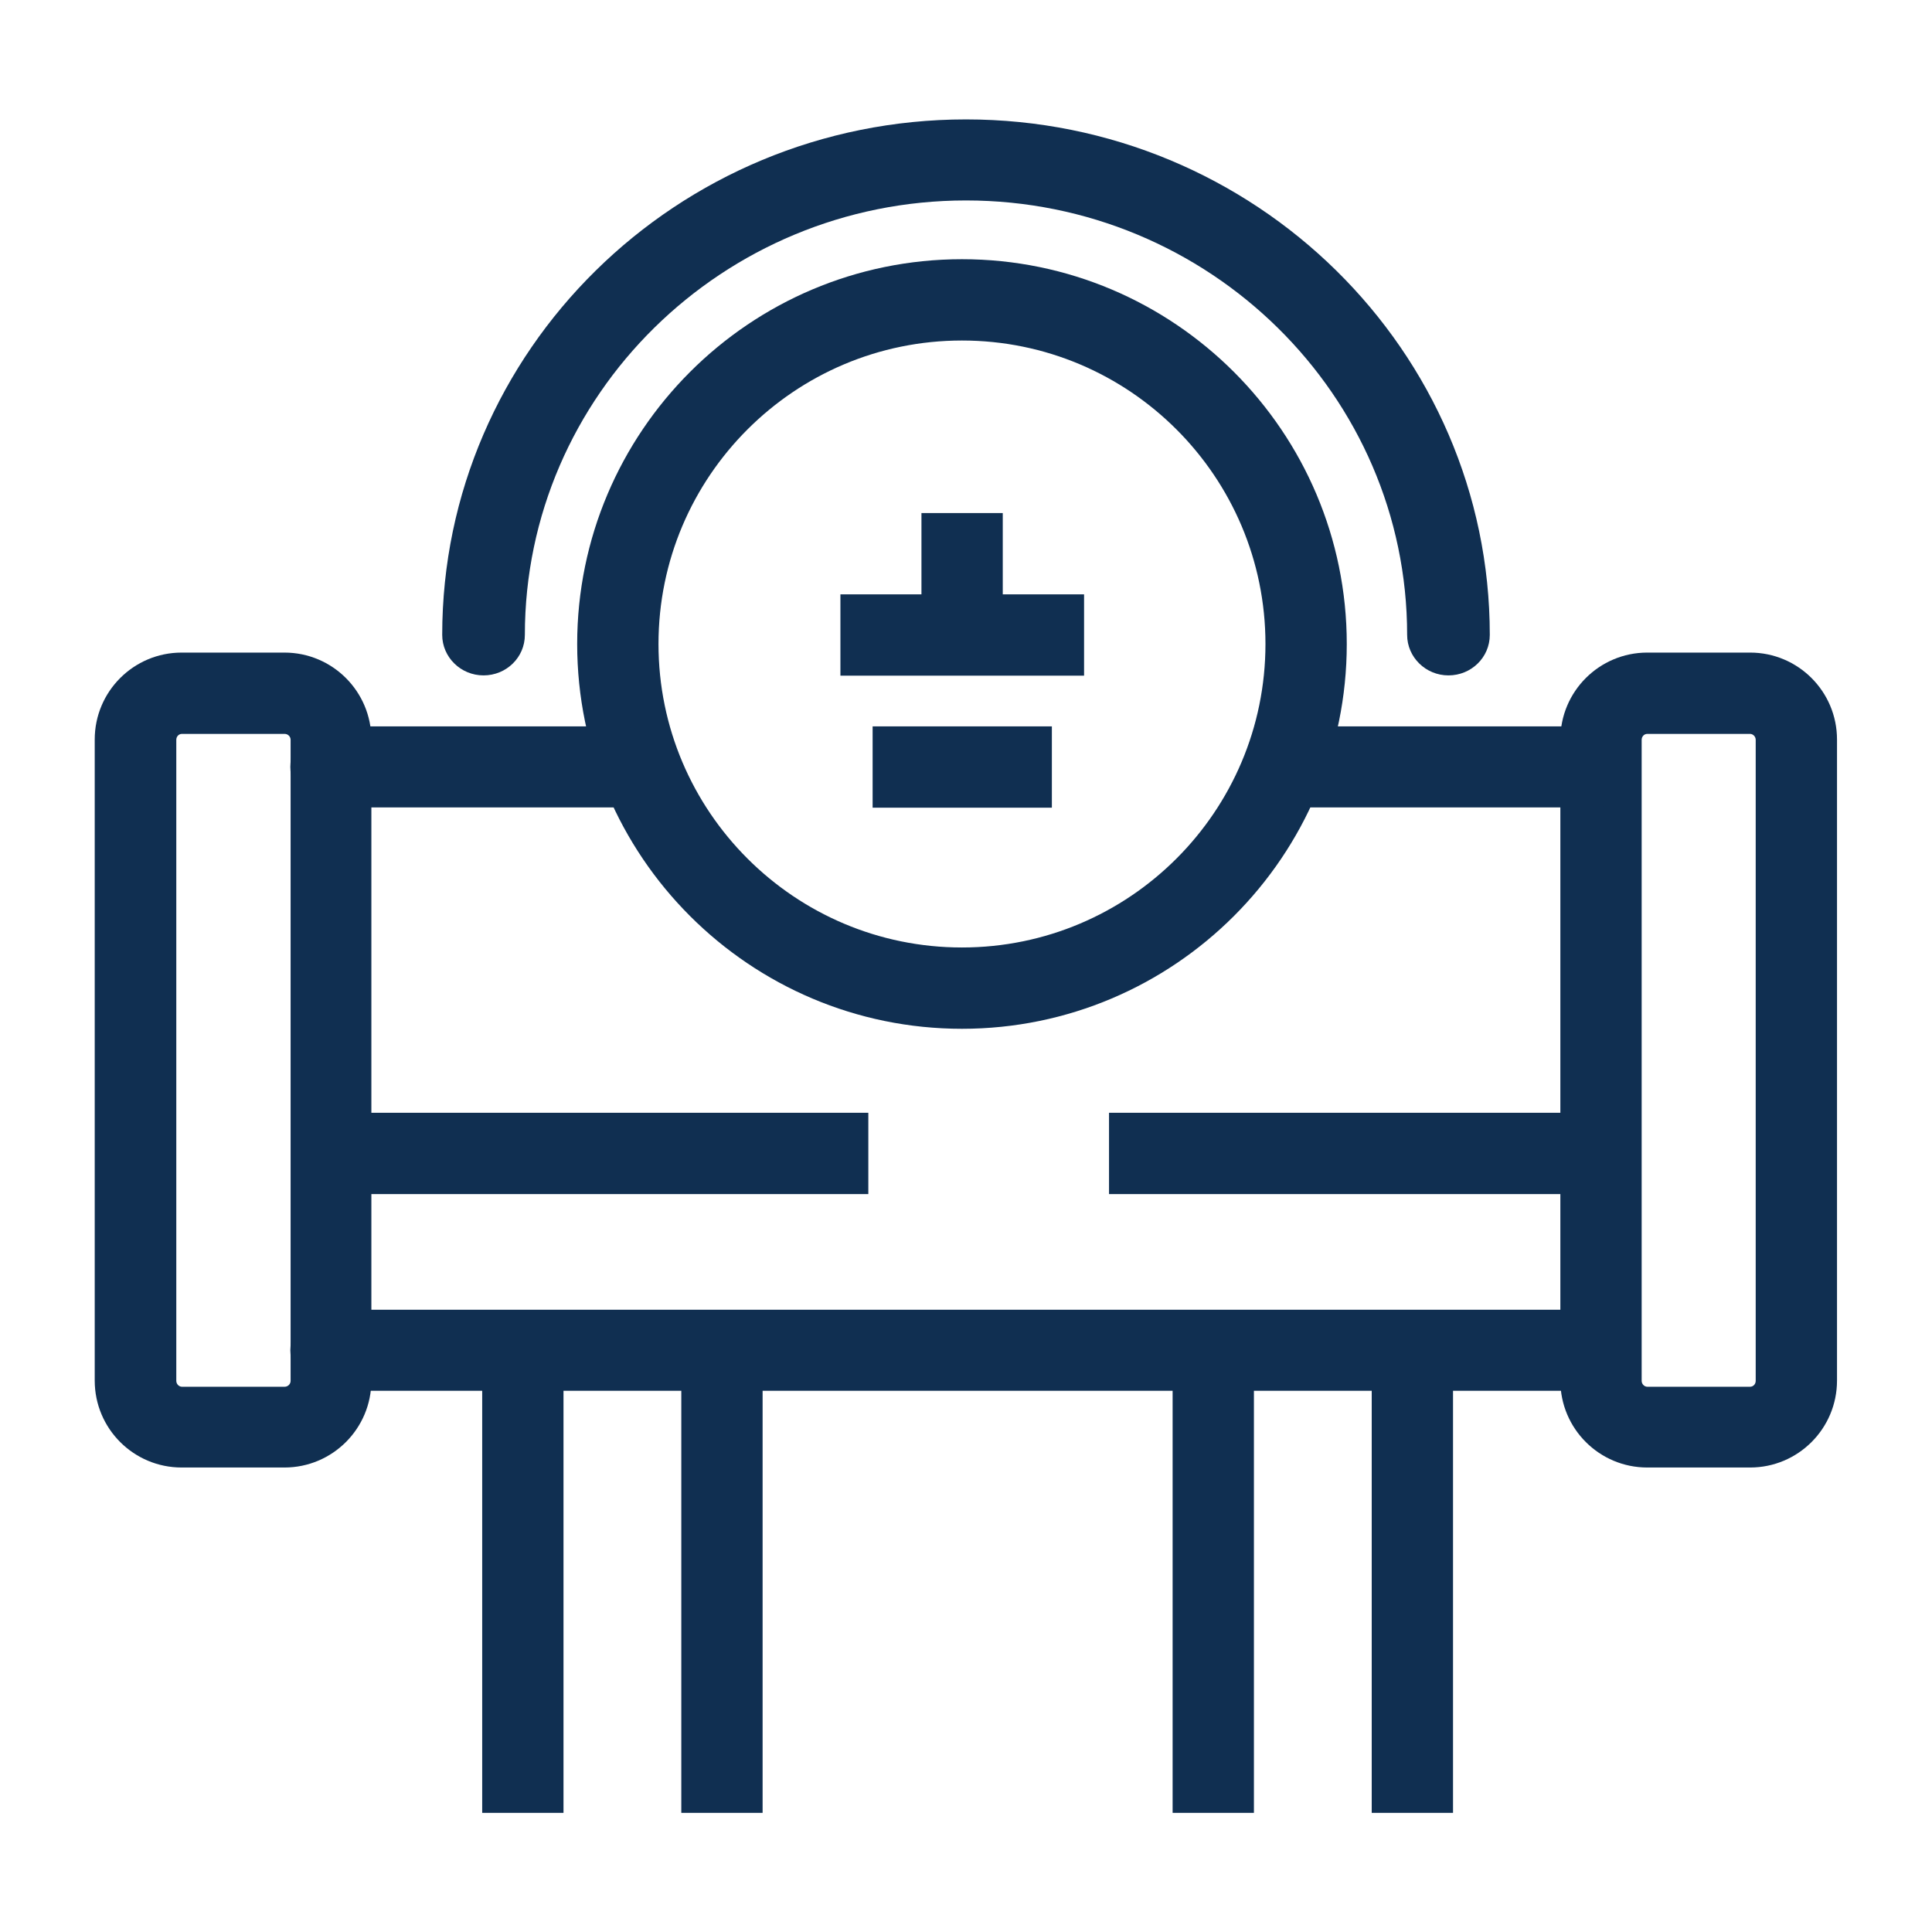
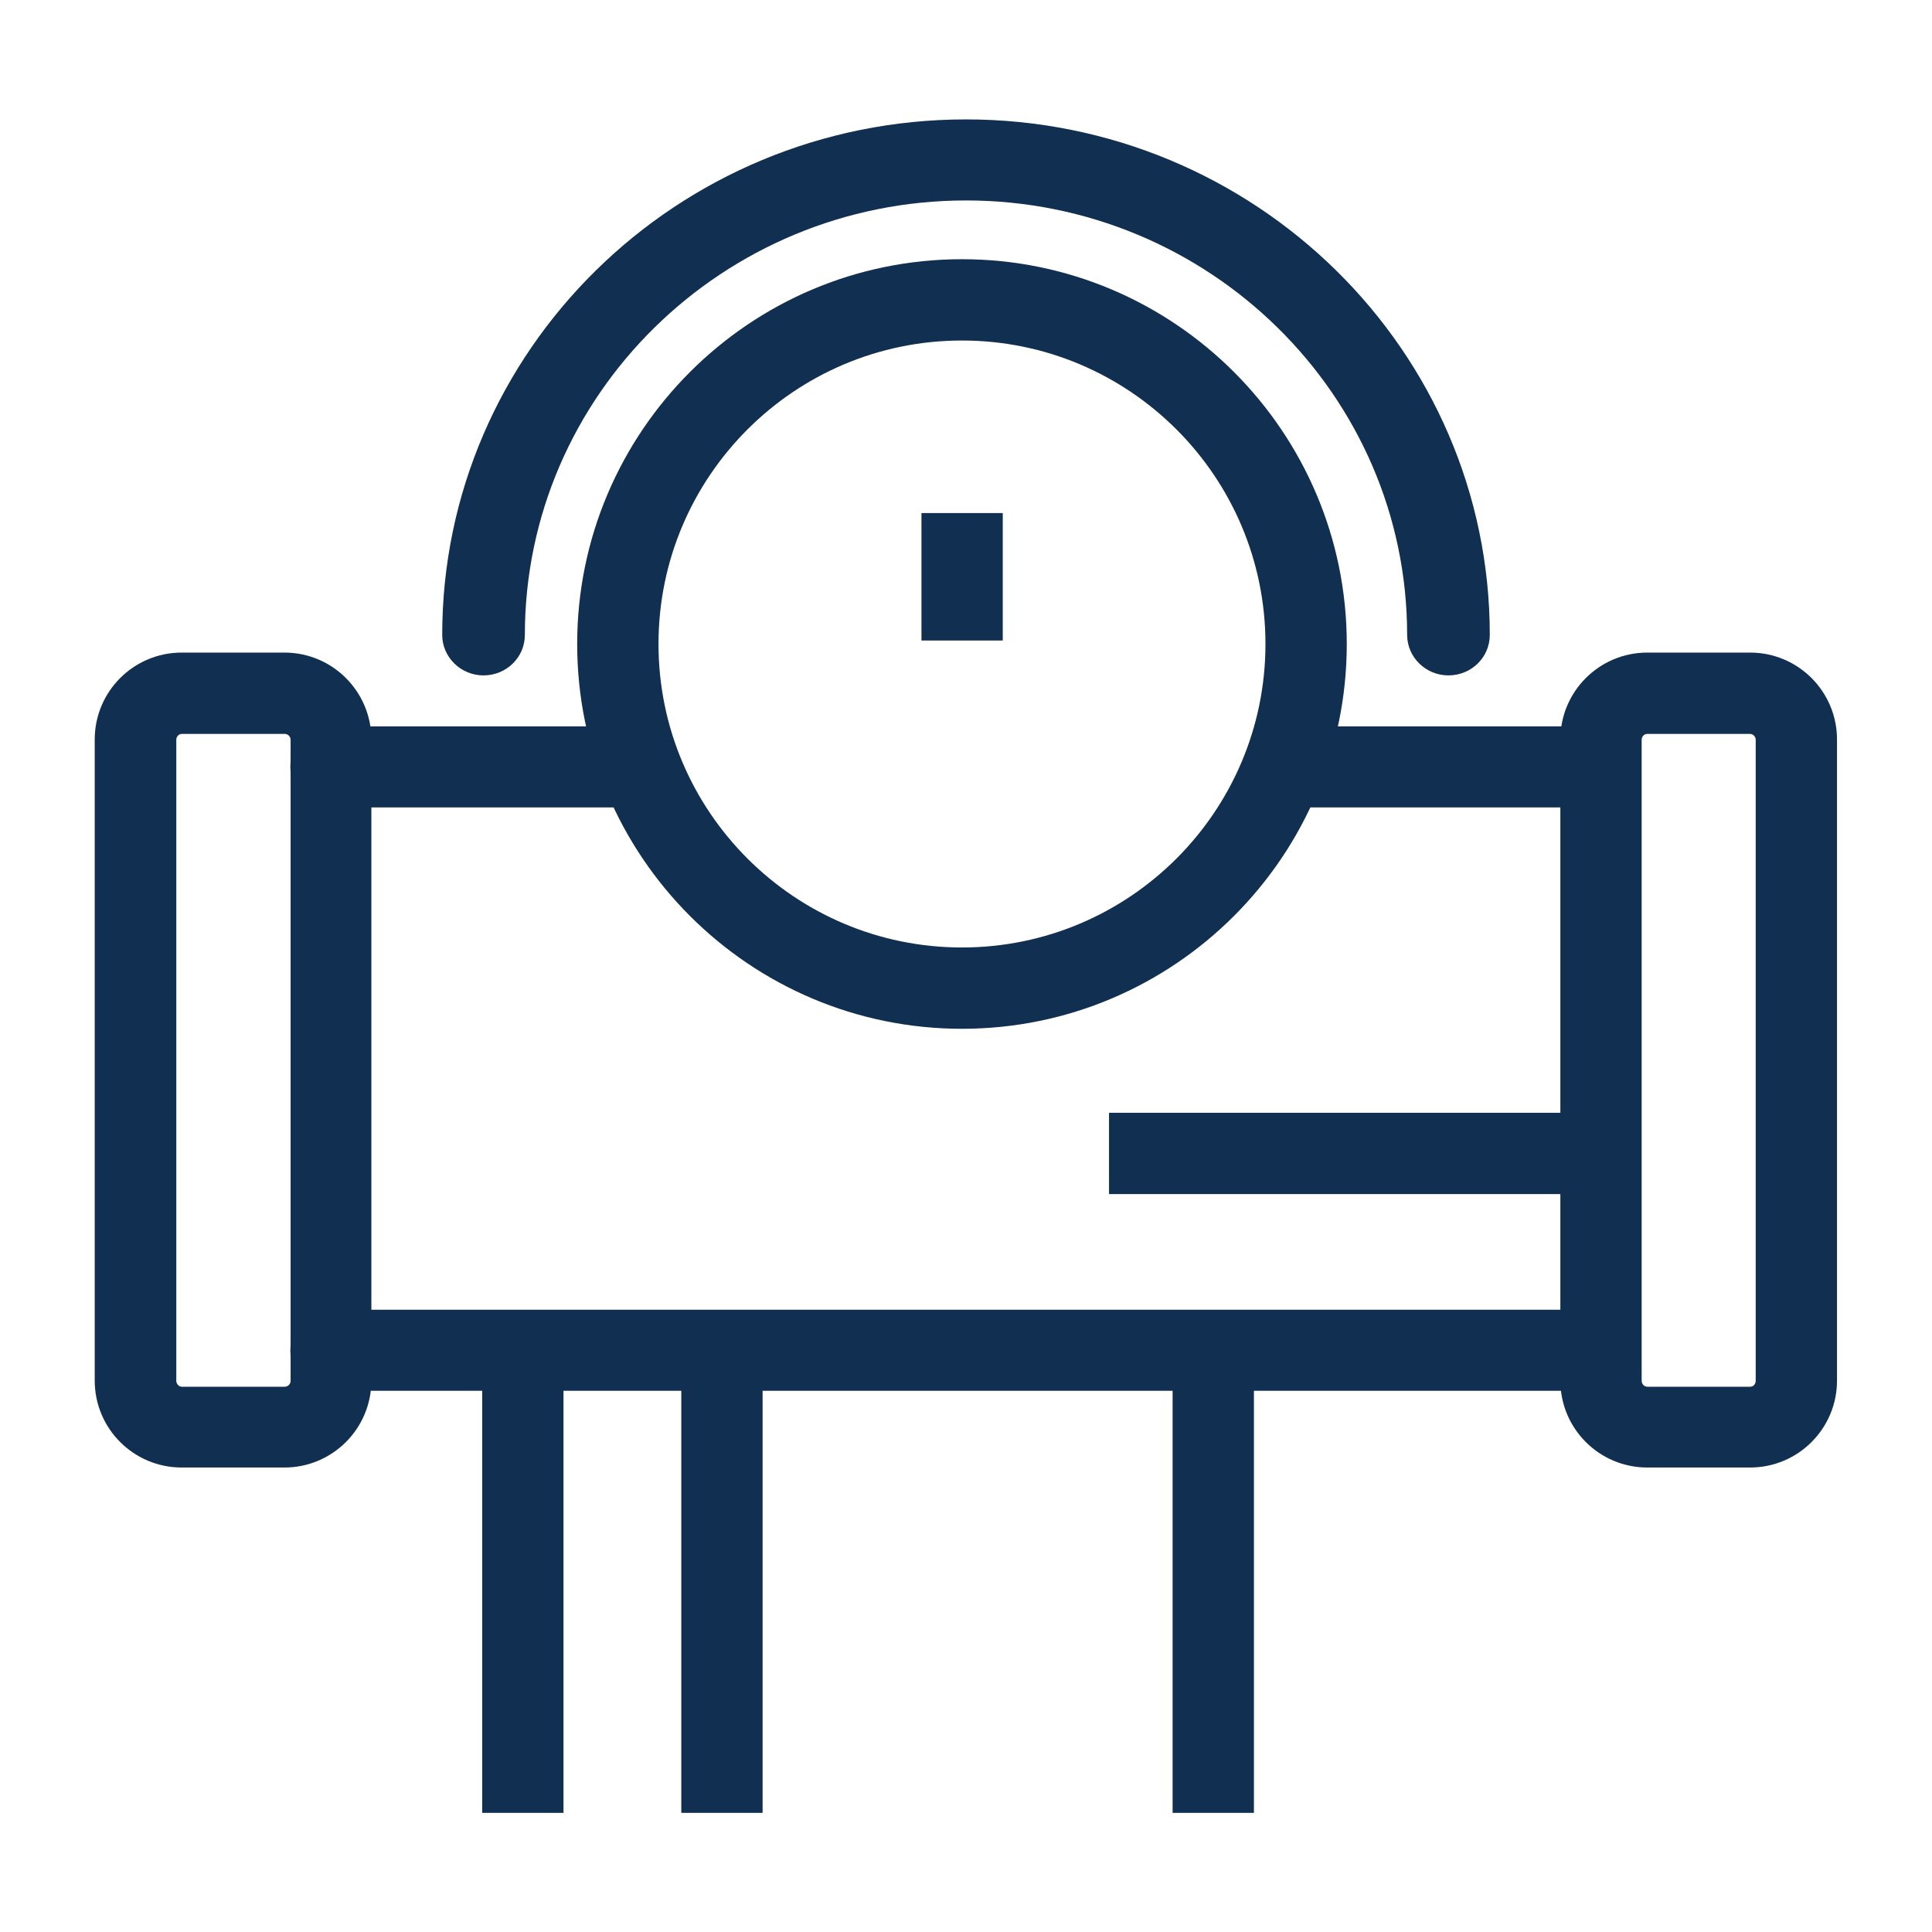
<svg xmlns="http://www.w3.org/2000/svg" id="icons" viewBox="0 0 72 72">
  <defs>
    <style>
      .cls-1 {
        fill: #102f51;
      }
    </style>
  </defs>
  <path class="cls-1" d="M10.6,54.69h-3.83c-1.79,0-3.24-1.45-3.24-3.24v-23.89c0-1.79,1.45-3.24,3.24-3.24h3.83c1.79,0,3.24,1.45,3.24,3.24v23.89c0,1.79-1.45,3.24-3.24,3.24ZM6.78,27.35c-.12,0-.21.1-.21.22v23.89c0,.12.1.22.21.22h3.83c.12,0,.22-.1.22-.22v-23.89c0-.12-.1-.22-.22-.22h-3.83Z" />
  <path class="cls-1" d="M65.22,54.69h-3.83c-1.79,0-3.24-1.45-3.24-3.24v-23.89c0-1.79,1.45-3.24,3.24-3.24h3.83c1.79,0,3.24,1.45,3.24,3.24v23.89c0,1.79-1.45,3.24-3.24,3.24ZM61.39,27.35c-.12,0-.21.1-.21.22v23.89c0,.12.1.22.21.22h3.83c.12,0,.21-.1.21-.22v-23.89c0-.12-.1-.22-.21-.22h-3.83Z" />
  <path class="cls-1" d="M35.85,38.34c-7.91,0-14.34-6.43-14.34-14.34s6.43-14.34,14.34-14.34,14.34,6.43,14.34,14.34-6.43,14.34-14.34,14.34ZM35.85,12.69c-6.24,0-11.31,5.07-11.31,11.31s5.07,11.31,11.31,11.31,11.31-5.07,11.31-11.31-5.07-11.31-11.31-11.31Z" />
  <path class="cls-1" d="M53.98,25.17c-.85,0-1.54-.68-1.54-1.51,0-8.93-7.38-16.19-16.44-16.19s-16.44,7.26-16.44,16.19c0,.84-.69,1.51-1.54,1.51s-1.54-.68-1.54-1.51c0-10.59,8.75-19.21,19.52-19.21s19.52,8.62,19.52,19.21c0,.84-.69,1.51-1.54,1.51Z" />
  <path class="cls-1" d="M23.21,30.09h-11.06c-.74,0-1.33-.68-1.33-1.51s.6-1.51,1.33-1.51h11.06c.74,0,1.33.68,1.33,1.51s-.6,1.51-1.33,1.51Z" />
  <path class="cls-1" d="M59.37,30.09h-10.58c-.84,0-1.51-.68-1.51-1.51s.68-1.51,1.51-1.51h10.58c.84,0,1.51.68,1.51,1.51s-.68,1.51-1.51,1.51Z" />
-   <rect class="cls-1" x="12.33" y="41.47" width="20.03" height="3.03" />
  <rect class="cls-1" x="41.33" y="41.47" width="18.34" height="3.03" />
  <path class="cls-1" d="M59.37,51.83H12.33c-.84,0-1.51-.68-1.51-1.51s.68-1.51,1.51-1.51h47.04c.84,0,1.51.68,1.51,1.51s-.68,1.51-1.51,1.51Z" />
  <rect class="cls-1" x="17.97" y="50.32" width="3.03" height="17.24" />
  <rect class="cls-1" x="25.39" y="50.32" width="3.03" height="17.24" />
  <rect class="cls-1" x="43.7" y="50.32" width="3.03" height="17.24" />
-   <rect class="cls-1" x="51.12" y="50.32" width="3.03" height="17.24" />
-   <rect class="cls-1" x="31.32" y="22.15" width="9.08" height="3.03" />
  <rect class="cls-1" x="34.34" y="19.12" width="3.03" height="4.75" />
-   <rect class="cls-1" x="32.52" y="27.07" width="6.68" height="3.03" />
</svg>